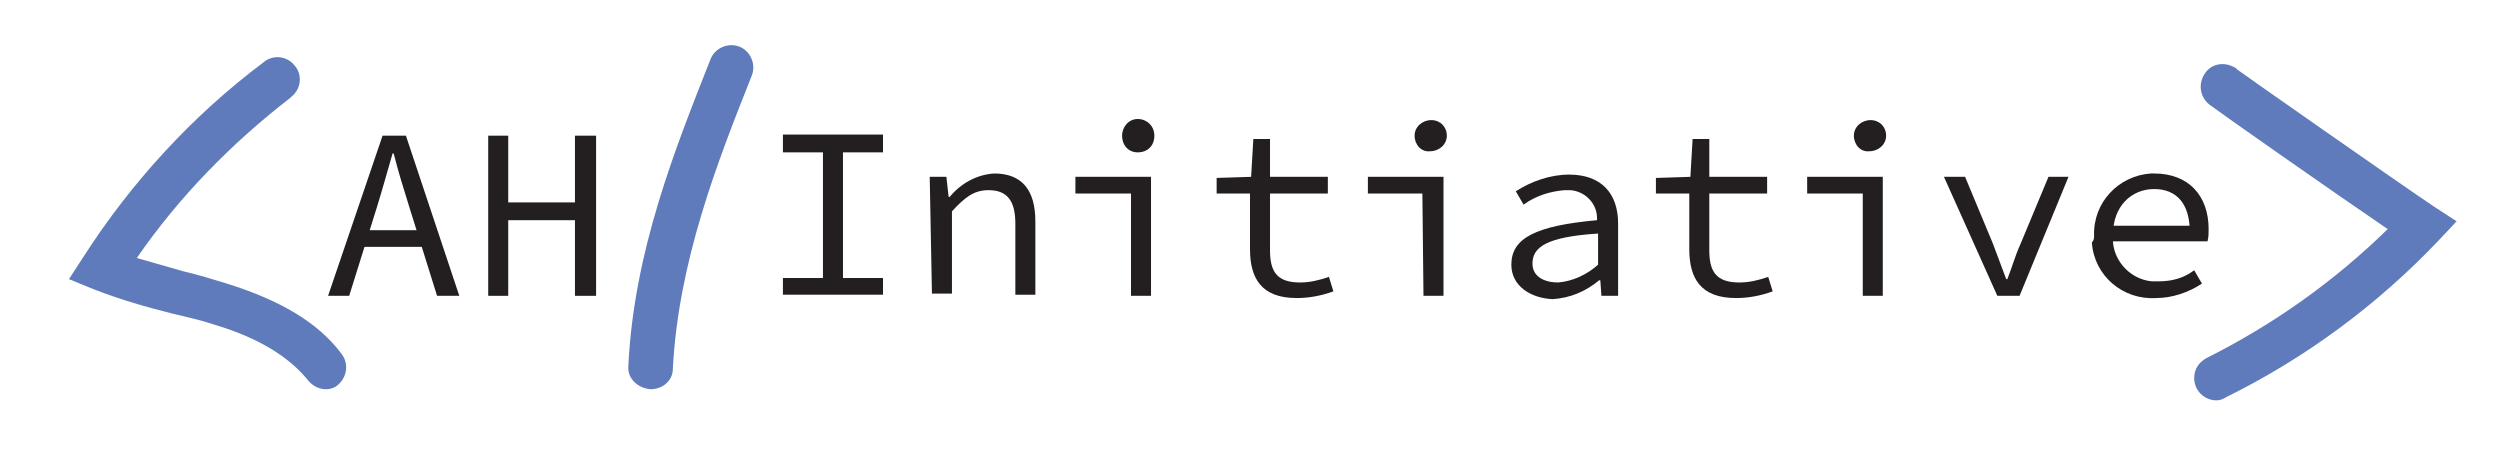
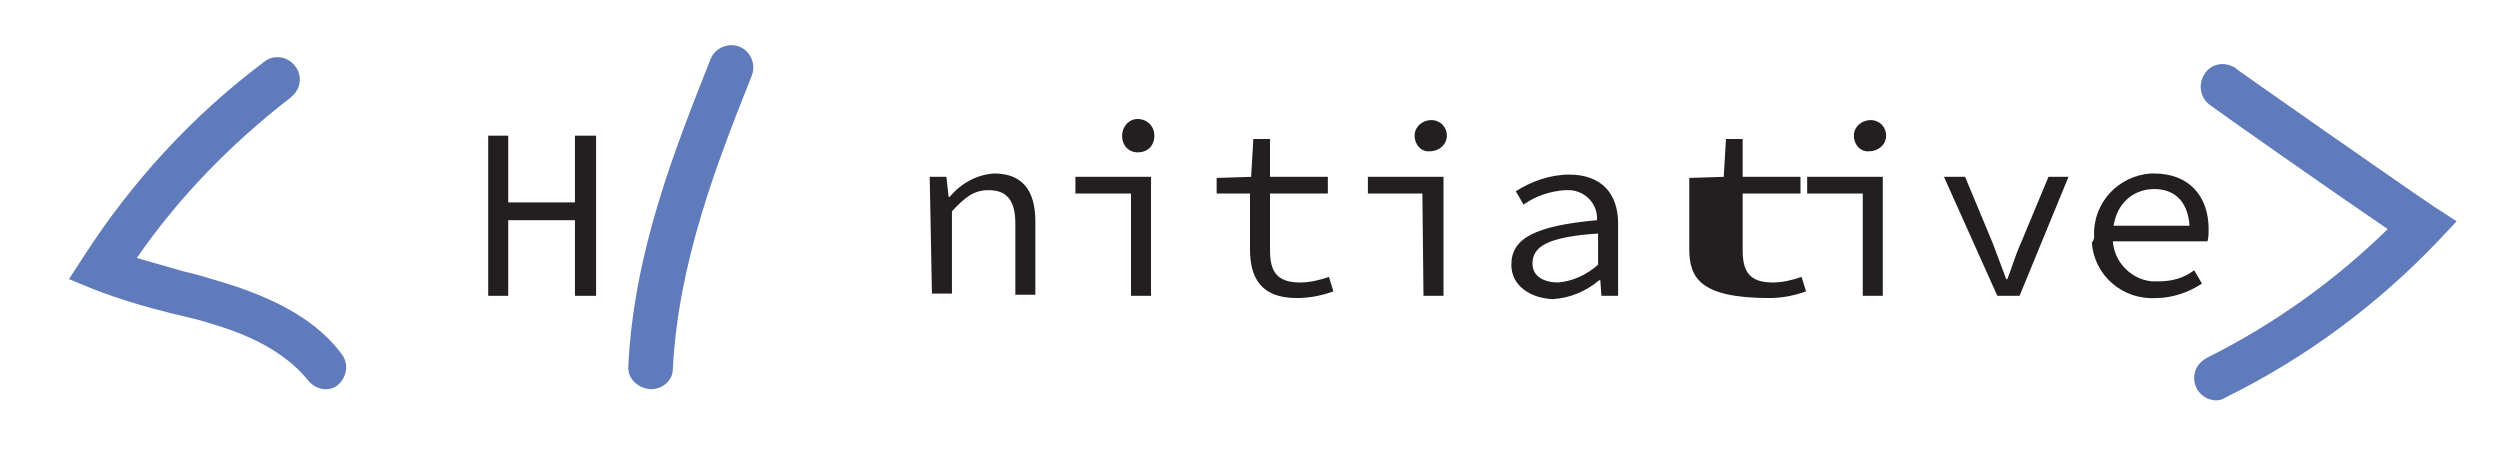
<svg xmlns="http://www.w3.org/2000/svg" version="1.1" id="Layer_1" x="0px" y="0px" viewBox="0 0 224.8 42.6" style="enable-background:new 0 0 224.8 42.6;" xml:space="preserve">
  <style type="text/css">
	.st0{fill:#231F20;}
	.st1{fill:#607BBB;}
</style>
-   <path class="st0" d="M34.4,12.2h2.1l4.8,14.4h-2l-2.5-8c-0.5-1.6-1-3.2-1.4-4.8h-0.1c-0.5,1.7-0.9,3.2-1.4,4.8l-2.5,8h-1.9  L34.4,12.2z M32.1,20.7h6.6v1.5h-6.6V20.7z" />
  <path class="st0" d="M43.8,12.2h1.9v6h6v-6h1.9v14.4h-1.9v-6.8h-6v6.8h-1.8V12.2z" />
-   <path class="st0" d="M70.4,25H74V13.7h-3.6v-1.6h9v1.6h-3.6V25h3.6v1.5h-9L70.4,25z" />
  <path class="st0" d="M83.6,15.9h1.5l0.2,1.8h0.1c1-1.2,2.4-2,4-2.1c2.5,0,3.7,1.5,3.7,4.3v6.6h-1.8v-6.4c0-2-0.7-3-2.4-3  c-1.3,0-2.1,0.6-3.3,1.9v7.4h-1.8L83.6,15.9z" />
  <path class="st0" d="M101.6,17.4h-4.9v-1.5h6.8v10.7h-1.8V17.4z M100.9,12.2c0-0.8,0.6-1.5,1.4-1.5c0.8,0,1.5,0.6,1.5,1.5  s-0.6,1.5-1.5,1.5C101.5,13.7,100.9,13.1,100.9,12.2z" />
  <path class="st0" d="M112.4,22.4v-5h-3V16l3.1-0.1l0.2-3.4h1.5v3.4h5.2v1.5h-5.2v5.1c0,1.9,0.6,2.9,2.7,2.9c0.9,0,1.7-0.2,2.6-0.5  l0.4,1.3c-1.1,0.4-2.2,0.6-3.3,0.6C113.4,26.8,112.4,25,112.4,22.4z" />
  <path class="st0" d="M127.9,17.4H123v-1.5h6.8v10.7h-1.8L127.9,17.4z M127.2,12.2c0-0.8,0.7-1.4,1.5-1.4c0.8,0,1.4,0.6,1.4,1.4  c0,0.8-0.7,1.4-1.5,1.4C127.8,13.7,127.2,13,127.2,12.2z" />
  <path class="st0" d="M135.9,23.8c0-2.4,2.2-3.5,7.7-4c0.1-1.4-1-2.6-2.4-2.7c-0.2,0-0.3,0-0.5,0c-1.3,0.1-2.6,0.5-3.7,1.3l-0.7-1.2  c1.4-0.9,3.1-1.5,4.8-1.5c2.9,0,4.4,1.7,4.4,4.4v6.5H144l-0.1-1.4h-0.1c-1.2,1-2.6,1.6-4.2,1.7C137.6,26.8,135.9,25.7,135.9,23.8z   M143.7,23.8V21c-4.6,0.3-5.9,1.2-5.9,2.7c0,1.2,1.1,1.7,2.3,1.7C141.4,25.3,142.7,24.7,143.7,23.8L143.7,23.8z" />
-   <path class="st0" d="M151.9,22.4v-5h-3V16l3.1-0.1l0.2-3.4h1.5v3.4h5.2v1.5h-5.2v5.1c0,1.9,0.6,2.9,2.7,2.9c0.9,0,1.7-0.2,2.6-0.5  l0.4,1.3c-1.1,0.4-2.2,0.6-3.3,0.6C152.9,26.8,151.9,25,151.9,22.4z" />
+   <path class="st0" d="M151.9,22.4v-5V16l3.1-0.1l0.2-3.4h1.5v3.4h5.2v1.5h-5.2v5.1c0,1.9,0.6,2.9,2.7,2.9c0.9,0,1.7-0.2,2.6-0.5  l0.4,1.3c-1.1,0.4-2.2,0.6-3.3,0.6C152.9,26.8,151.9,25,151.9,22.4z" />
  <path class="st0" d="M167.4,17.4h-4.9v-1.5h6.8v10.7h-1.8V17.4z M166.7,12.2c0-0.8,0.7-1.4,1.5-1.4c0.8,0,1.4,0.6,1.4,1.4  c0,0.8-0.7,1.4-1.5,1.4C167.3,13.7,166.7,13,166.7,12.2z" />
  <path class="st0" d="M174.8,15.9h1.9l2.5,6c0.4,1.1,0.8,2.1,1.2,3.2h0.1c0.4-1,0.7-2.1,1.2-3.2l2.5-6h1.8l-4.4,10.7h-2L174.8,15.9z" />
  <path class="st0" d="M188.3,21.2c-0.1-3,2.2-5.4,5.1-5.6c0.1,0,0.2,0,0.3,0c3.1,0,4.9,2,4.9,5c0,0.4,0,0.7-0.1,1.1h-9v-1.4h7.9  l-0.5,0.5c0-2.5-1.2-3.8-3.2-3.8s-3.7,1.5-3.7,4.1c-0.2,2.1,1.4,4,3.5,4.2c0.2,0,0.4,0,0.6,0c1.2,0,2.3-0.3,3.2-1l0.7,1.2  c-1.2,0.8-2.7,1.3-4.1,1.3c-3,0.2-5.6-2-5.8-5C188.3,21.6,188.3,21.4,188.3,21.2z" />
  <path class="st1" d="M29.3,35c-0.6,0-1.2-0.3-1.6-0.8c-1.7-2.1-4.4-3.8-8.4-5c-1.2-0.4-2.5-0.7-3.8-1c-2.4-0.6-4.8-1.3-7.1-2.2  l-2.2-0.9l1.3-2c4.3-6.7,9.8-12.7,16.2-17.5c0.8-0.7,2.1-0.6,2.8,0.3c0.7,0.8,0.6,2.1-0.3,2.8c0,0-0.1,0.1-0.1,0.1  c-5.3,4.1-10,8.9-13.8,14.4c1.4,0.4,2.8,0.8,4.2,1.2c1.3,0.3,2.6,0.7,3.9,1.1c4.8,1.5,8.2,3.5,10.3,6.3c0.7,0.9,0.5,2.1-0.3,2.8  C30.2,34.8,29.8,35,29.3,35z" />
  <path class="st1" d="M199.3,36c-1.1,0-2-0.9-2-2c0-0.8,0.4-1.4,1.1-1.8c6-3,11.5-6.9,16.3-11.6c-5-3.4-15.4-10.7-15.9-11.1  c-0.9-0.6-1.2-1.8-0.6-2.8s1.8-1.2,2.8-0.6c0,0,0.1,0,0.1,0.1c0.1,0.1,14.8,10.4,17.8,12.4l2,1.3l-1.6,1.7  c-5.5,5.8-12,10.6-19.1,14.1C199.9,35.9,199.6,36,199.3,36z" />
  <path class="st1" d="M58.5,35L58.5,35c-1.2-0.1-2.1-1-2-2.1c0,0,0,0,0,0c0.5-10.3,4.2-19.5,7.4-27.6c0.4-1,1.6-1.5,2.6-1.1  c1,0.4,1.5,1.6,1.1,2.6c-3.1,7.8-6.6,16.7-7.1,26.4C60.5,34.2,59.6,35,58.5,35z" />
</svg>